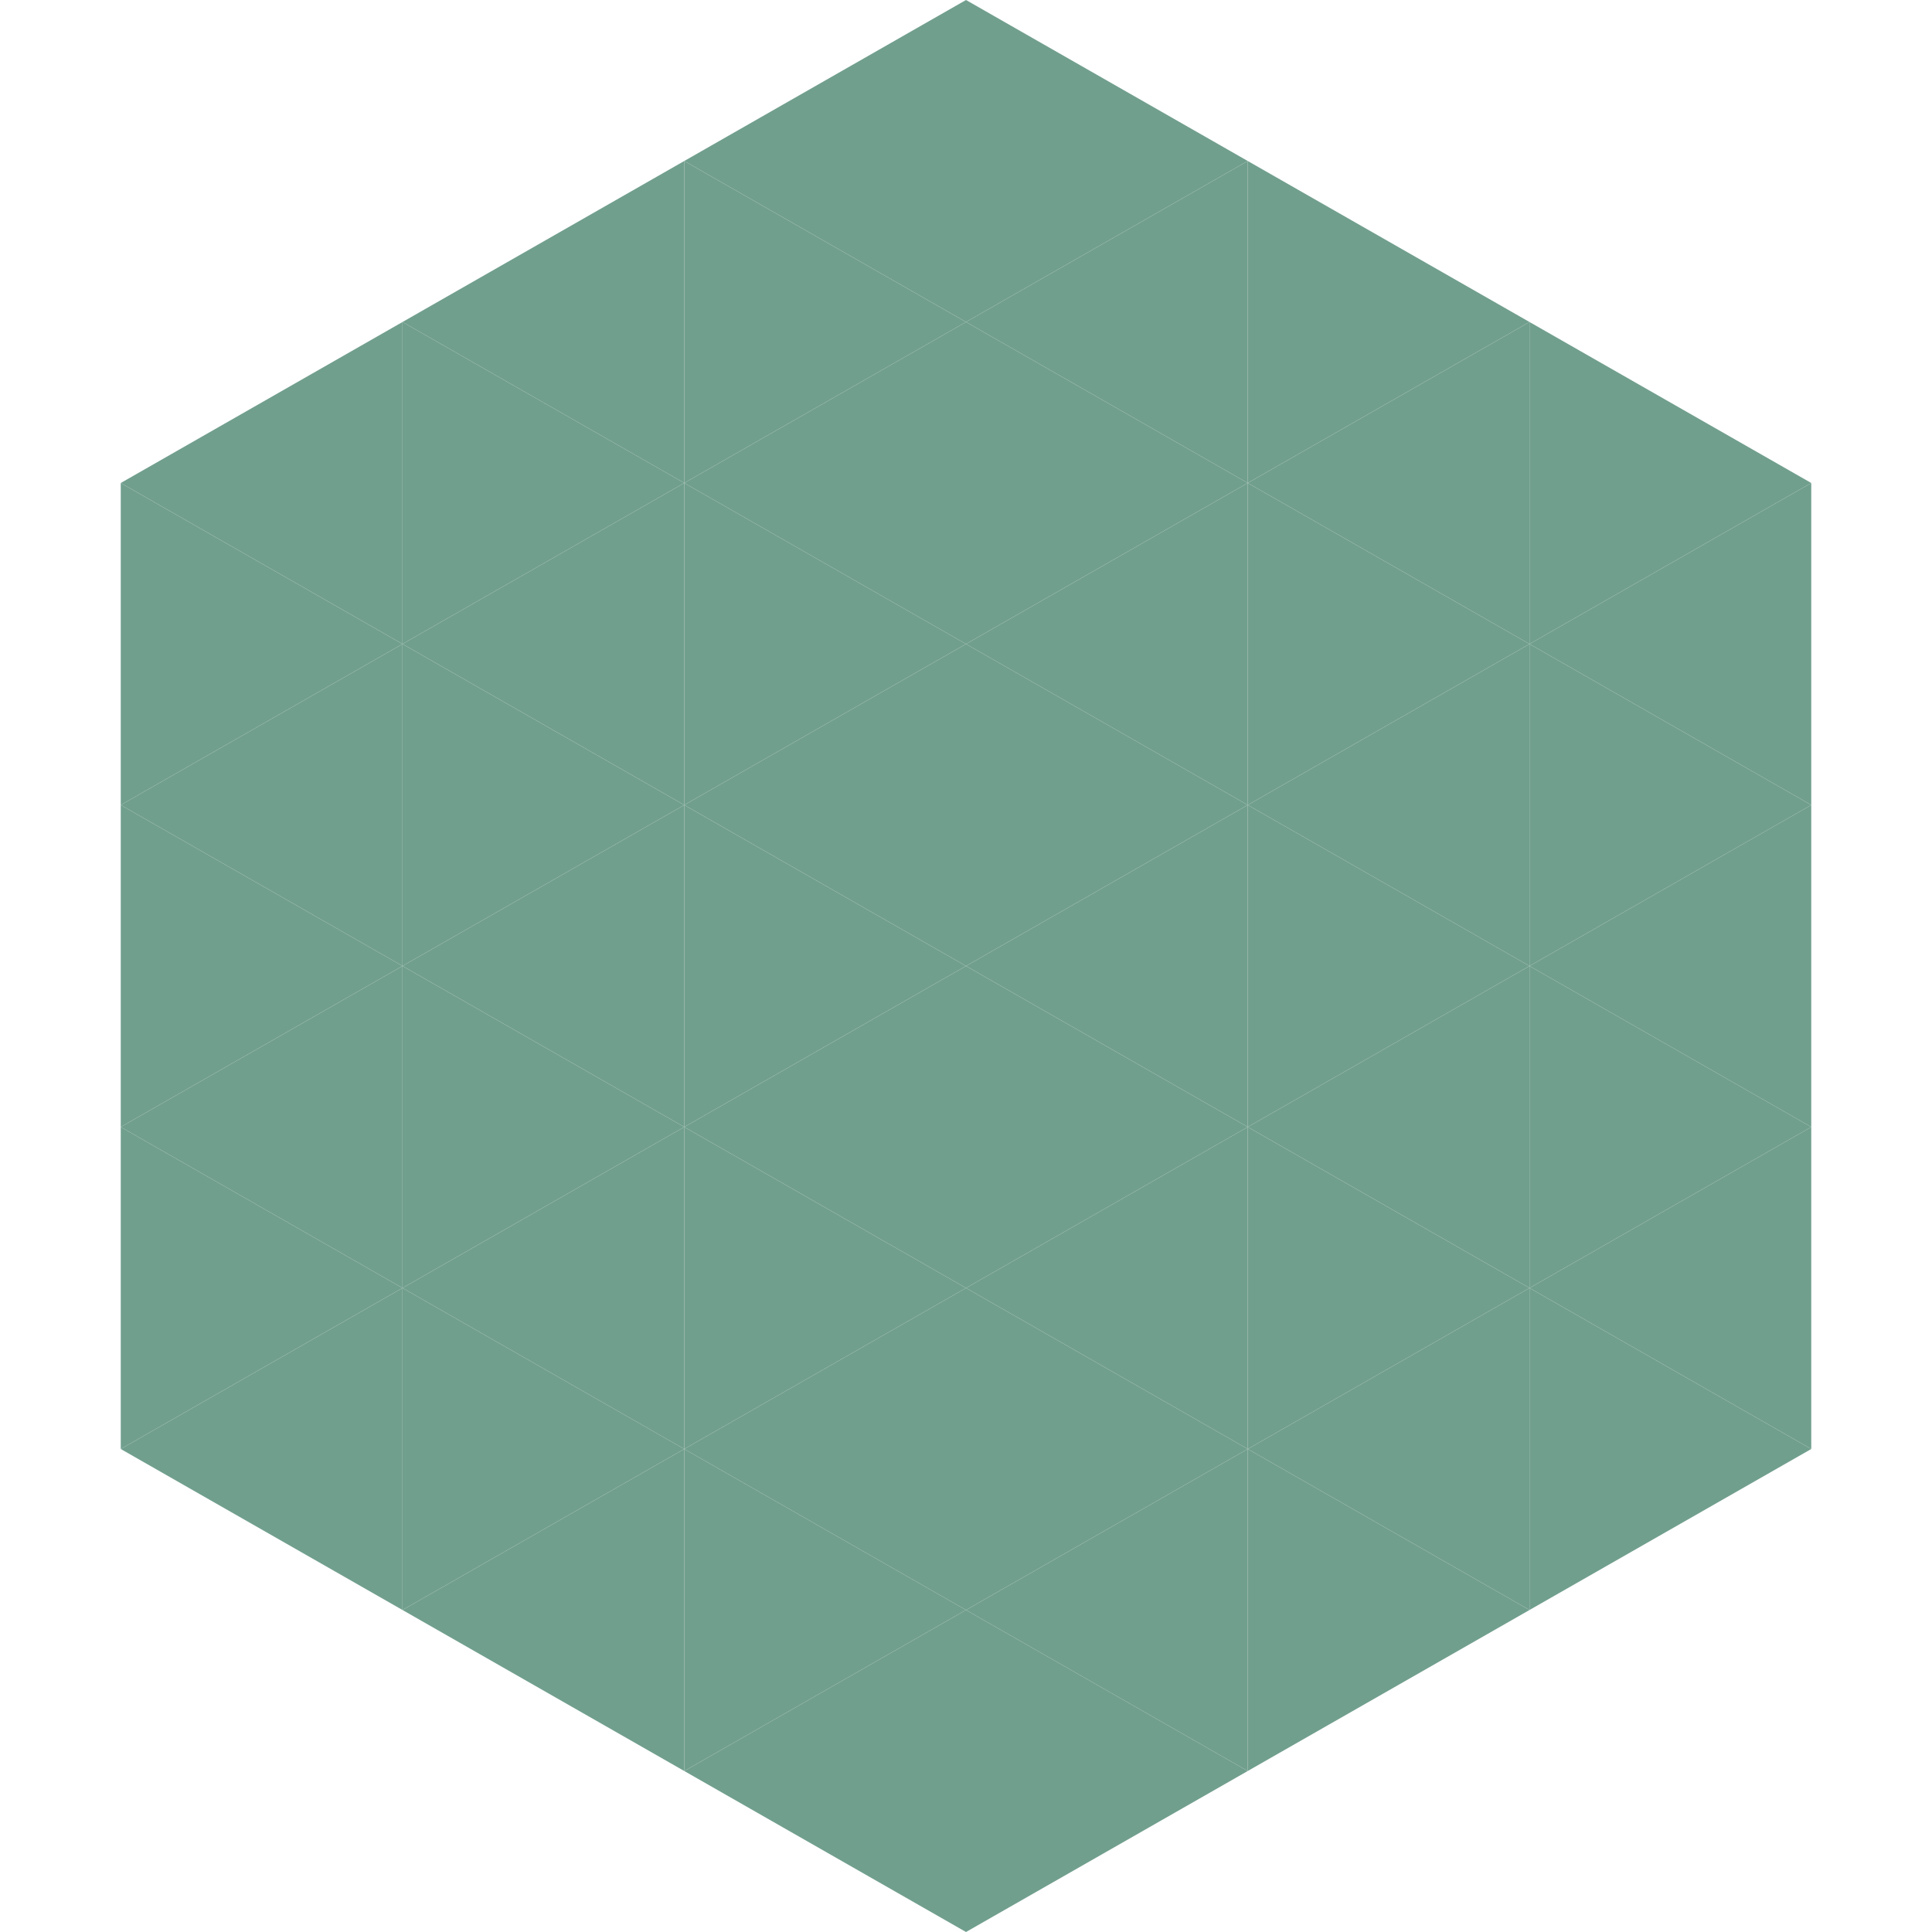
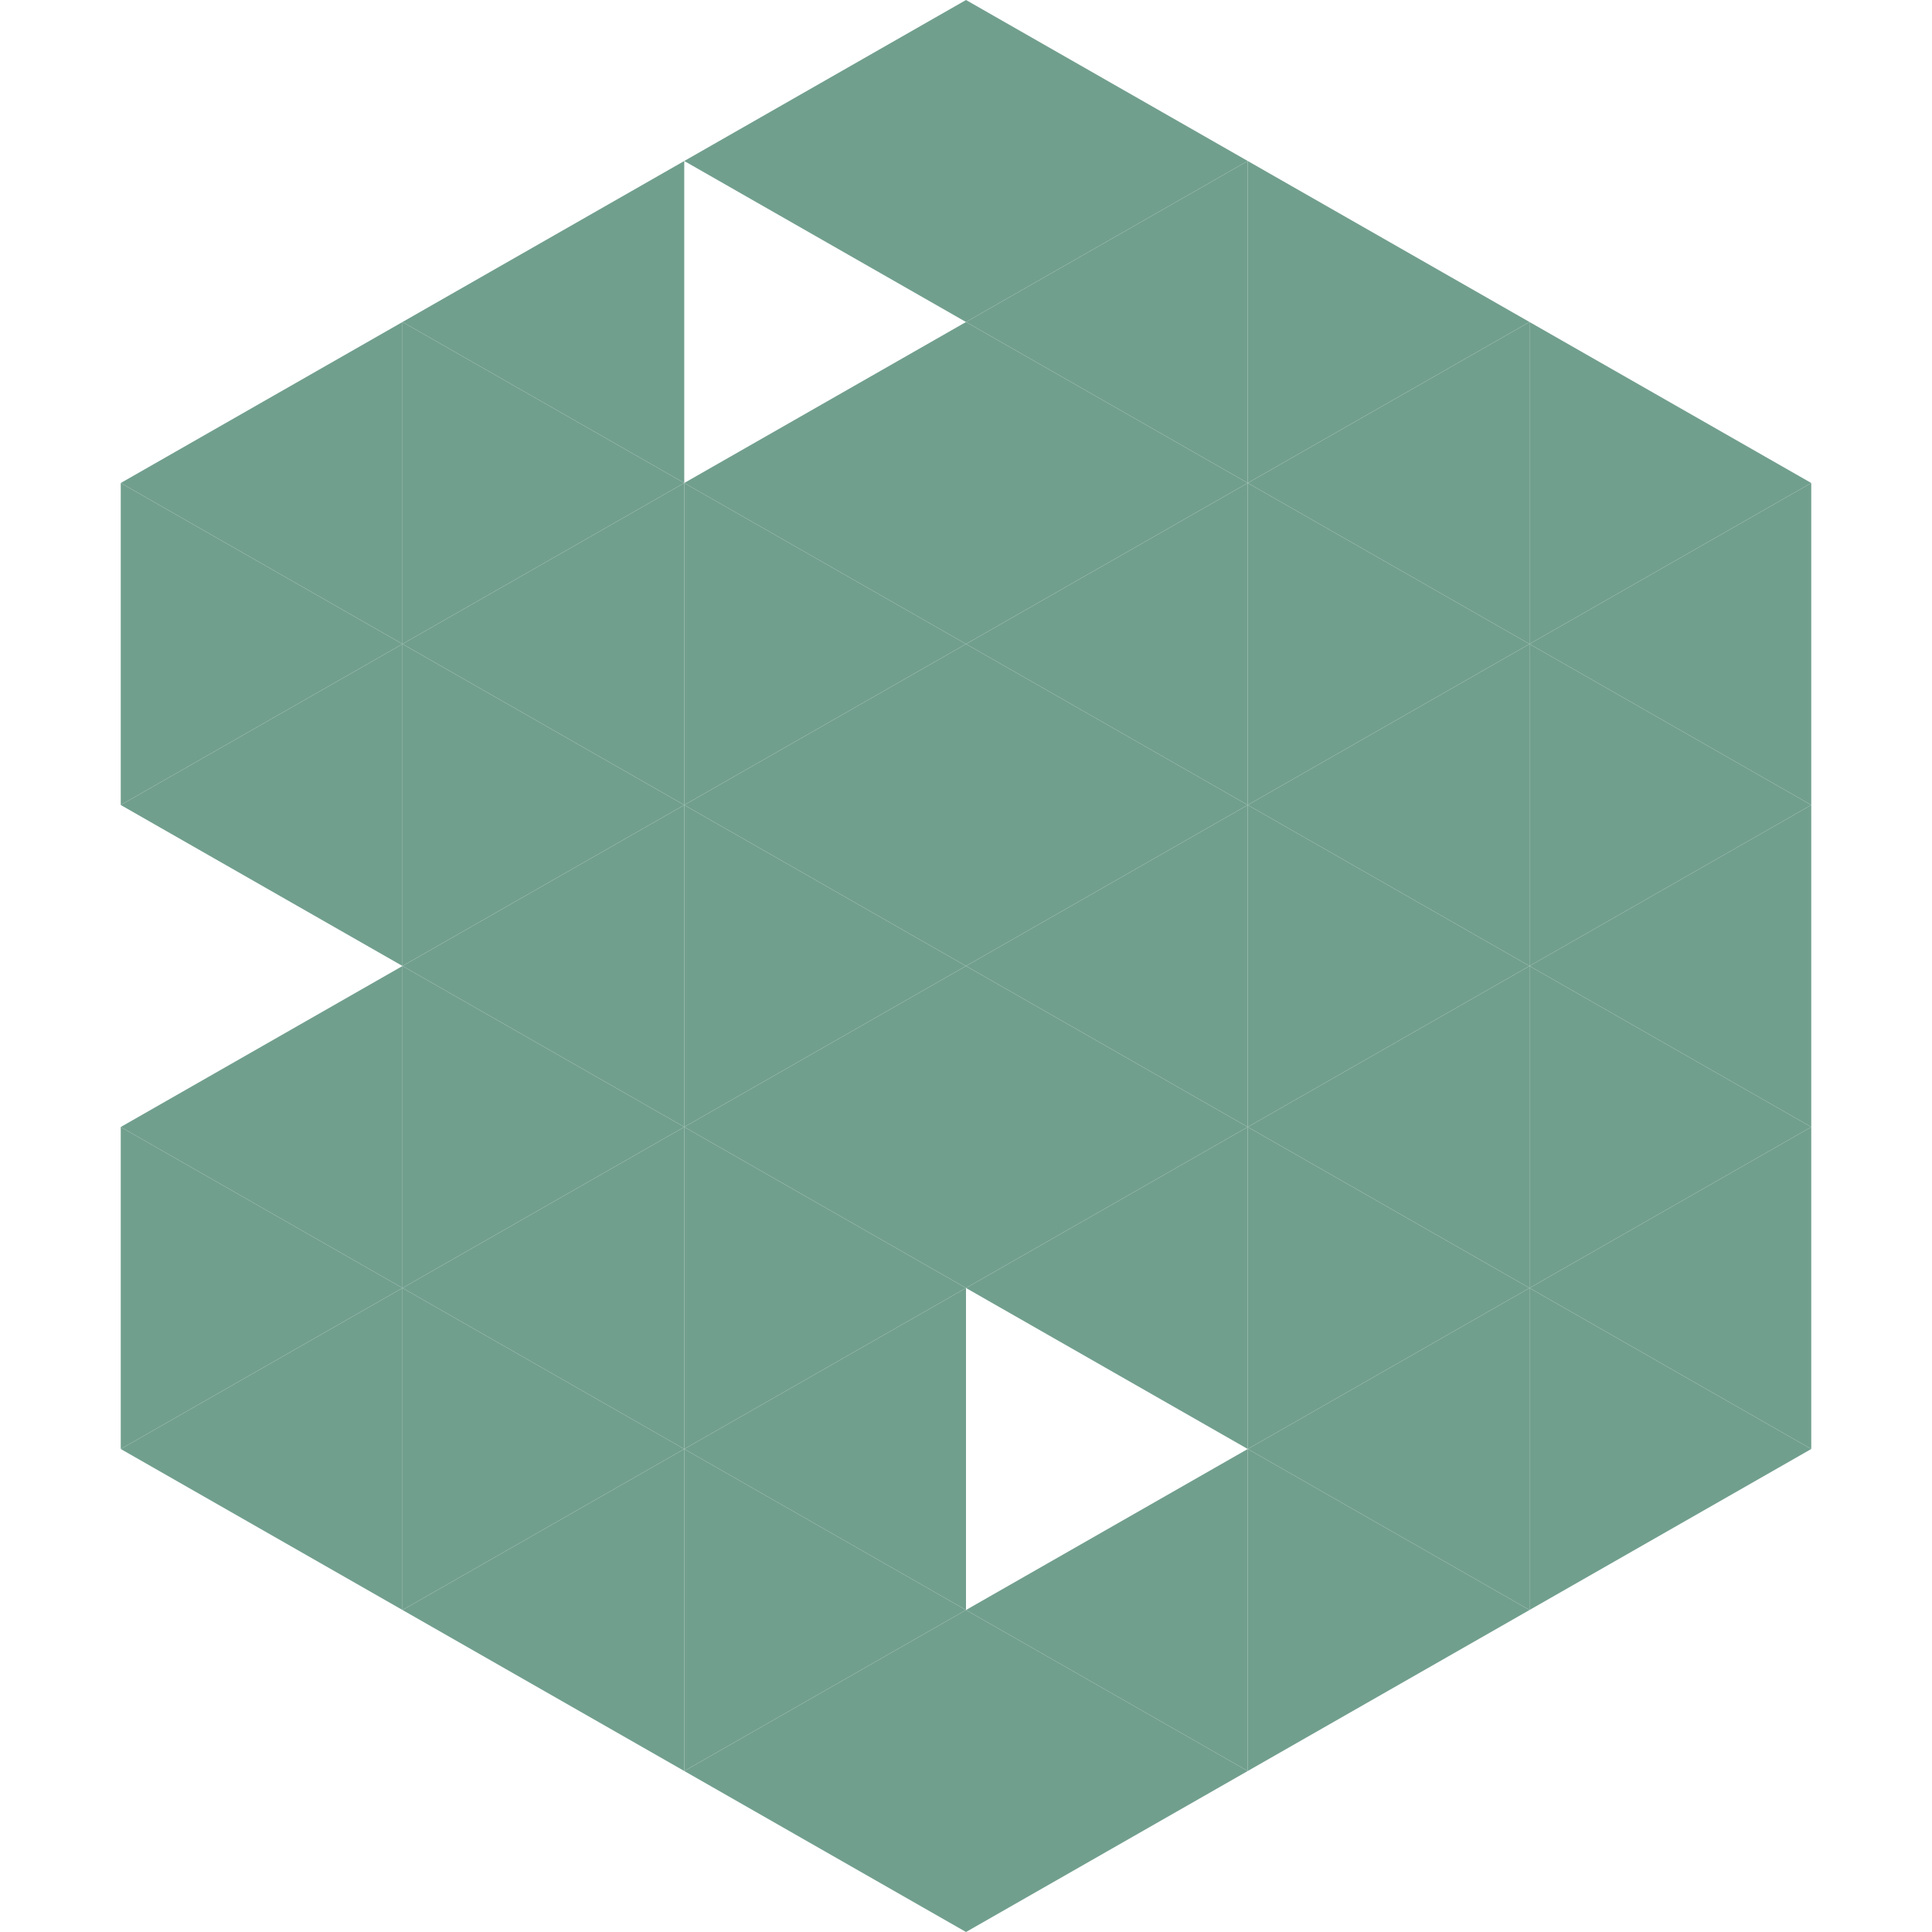
<svg xmlns="http://www.w3.org/2000/svg" width="240" height="240">
  <polygon points="50,40 15,60 50,80" style="fill:rgb(113,159,142)" />
  <polygon points="190,40 225,60 190,80" style="fill:rgb(113,159,142)" />
  <polygon points="15,60 50,80 15,100" style="fill:rgb(113,159,142)" />
  <polygon points="225,60 190,80 225,100" style="fill:rgb(113,159,142)" />
  <polygon points="50,80 15,100 50,120" style="fill:rgb(113,159,142)" />
  <polygon points="190,80 225,100 190,120" style="fill:rgb(113,159,142)" />
-   <polygon points="15,100 50,120 15,140" style="fill:rgb(113,159,142)" />
  <polygon points="225,100 190,120 225,140" style="fill:rgb(113,159,142)" />
  <polygon points="50,120 15,140 50,160" style="fill:rgb(113,159,142)" />
  <polygon points="190,120 225,140 190,160" style="fill:rgb(113,159,142)" />
  <polygon points="15,140 50,160 15,180" style="fill:rgb(113,159,142)" />
  <polygon points="225,140 190,160 225,180" style="fill:rgb(113,159,142)" />
  <polygon points="50,160 15,180 50,200" style="fill:rgb(113,159,142)" />
  <polygon points="190,160 225,180 190,200" style="fill:rgb(113,159,142)" />
  <polygon points="15,180 50,200 15,220" style="fill:rgb(255,255,255); fill-opacity:0" />
  <polygon points="225,180 190,200 225,220" style="fill:rgb(255,255,255); fill-opacity:0" />
  <polygon points="50,0 85,20 50,40" style="fill:rgb(255,255,255); fill-opacity:0" />
  <polygon points="190,0 155,20 190,40" style="fill:rgb(255,255,255); fill-opacity:0" />
  <polygon points="85,20 50,40 85,60" style="fill:rgb(113,159,142)" />
  <polygon points="155,20 190,40 155,60" style="fill:rgb(113,159,142)" />
  <polygon points="50,40 85,60 50,80" style="fill:rgb(113,159,142)" />
  <polygon points="190,40 155,60 190,80" style="fill:rgb(113,159,142)" />
  <polygon points="85,60 50,80 85,100" style="fill:rgb(113,159,142)" />
  <polygon points="155,60 190,80 155,100" style="fill:rgb(113,159,142)" />
  <polygon points="50,80 85,100 50,120" style="fill:rgb(113,159,142)" />
  <polygon points="190,80 155,100 190,120" style="fill:rgb(113,159,142)" />
  <polygon points="85,100 50,120 85,140" style="fill:rgb(113,159,142)" />
  <polygon points="155,100 190,120 155,140" style="fill:rgb(113,159,142)" />
  <polygon points="50,120 85,140 50,160" style="fill:rgb(113,159,142)" />
  <polygon points="190,120 155,140 190,160" style="fill:rgb(113,159,142)" />
  <polygon points="85,140 50,160 85,180" style="fill:rgb(113,159,142)" />
  <polygon points="155,140 190,160 155,180" style="fill:rgb(113,159,142)" />
  <polygon points="50,160 85,180 50,200" style="fill:rgb(113,159,142)" />
  <polygon points="190,160 155,180 190,200" style="fill:rgb(113,159,142)" />
  <polygon points="85,180 50,200 85,220" style="fill:rgb(113,159,142)" />
  <polygon points="155,180 190,200 155,220" style="fill:rgb(113,159,142)" />
  <polygon points="120,0 85,20 120,40" style="fill:rgb(113,159,142)" />
  <polygon points="120,0 155,20 120,40" style="fill:rgb(113,159,142)" />
-   <polygon points="85,20 120,40 85,60" style="fill:rgb(113,159,142)" />
  <polygon points="155,20 120,40 155,60" style="fill:rgb(113,159,142)" />
  <polygon points="120,40 85,60 120,80" style="fill:rgb(113,159,142)" />
  <polygon points="120,40 155,60 120,80" style="fill:rgb(113,159,142)" />
  <polygon points="85,60 120,80 85,100" style="fill:rgb(113,159,142)" />
  <polygon points="155,60 120,80 155,100" style="fill:rgb(113,159,142)" />
  <polygon points="120,80 85,100 120,120" style="fill:rgb(113,159,142)" />
  <polygon points="120,80 155,100 120,120" style="fill:rgb(113,159,142)" />
  <polygon points="85,100 120,120 85,140" style="fill:rgb(113,159,142)" />
  <polygon points="155,100 120,120 155,140" style="fill:rgb(113,159,142)" />
  <polygon points="120,120 85,140 120,160" style="fill:rgb(113,159,142)" />
  <polygon points="120,120 155,140 120,160" style="fill:rgb(113,159,142)" />
  <polygon points="85,140 120,160 85,180" style="fill:rgb(113,159,142)" />
  <polygon points="155,140 120,160 155,180" style="fill:rgb(113,159,142)" />
  <polygon points="120,160 85,180 120,200" style="fill:rgb(113,159,142)" />
-   <polygon points="120,160 155,180 120,200" style="fill:rgb(113,159,142)" />
  <polygon points="85,180 120,200 85,220" style="fill:rgb(113,159,142)" />
  <polygon points="155,180 120,200 155,220" style="fill:rgb(113,159,142)" />
  <polygon points="120,200 85,220 120,240" style="fill:rgb(113,159,142)" />
  <polygon points="120,200 155,220 120,240" style="fill:rgb(113,159,142)" />
  <polygon points="85,220 120,240 85,260" style="fill:rgb(255,255,255); fill-opacity:0" />
  <polygon points="155,220 120,240 155,260" style="fill:rgb(255,255,255); fill-opacity:0" />
</svg>